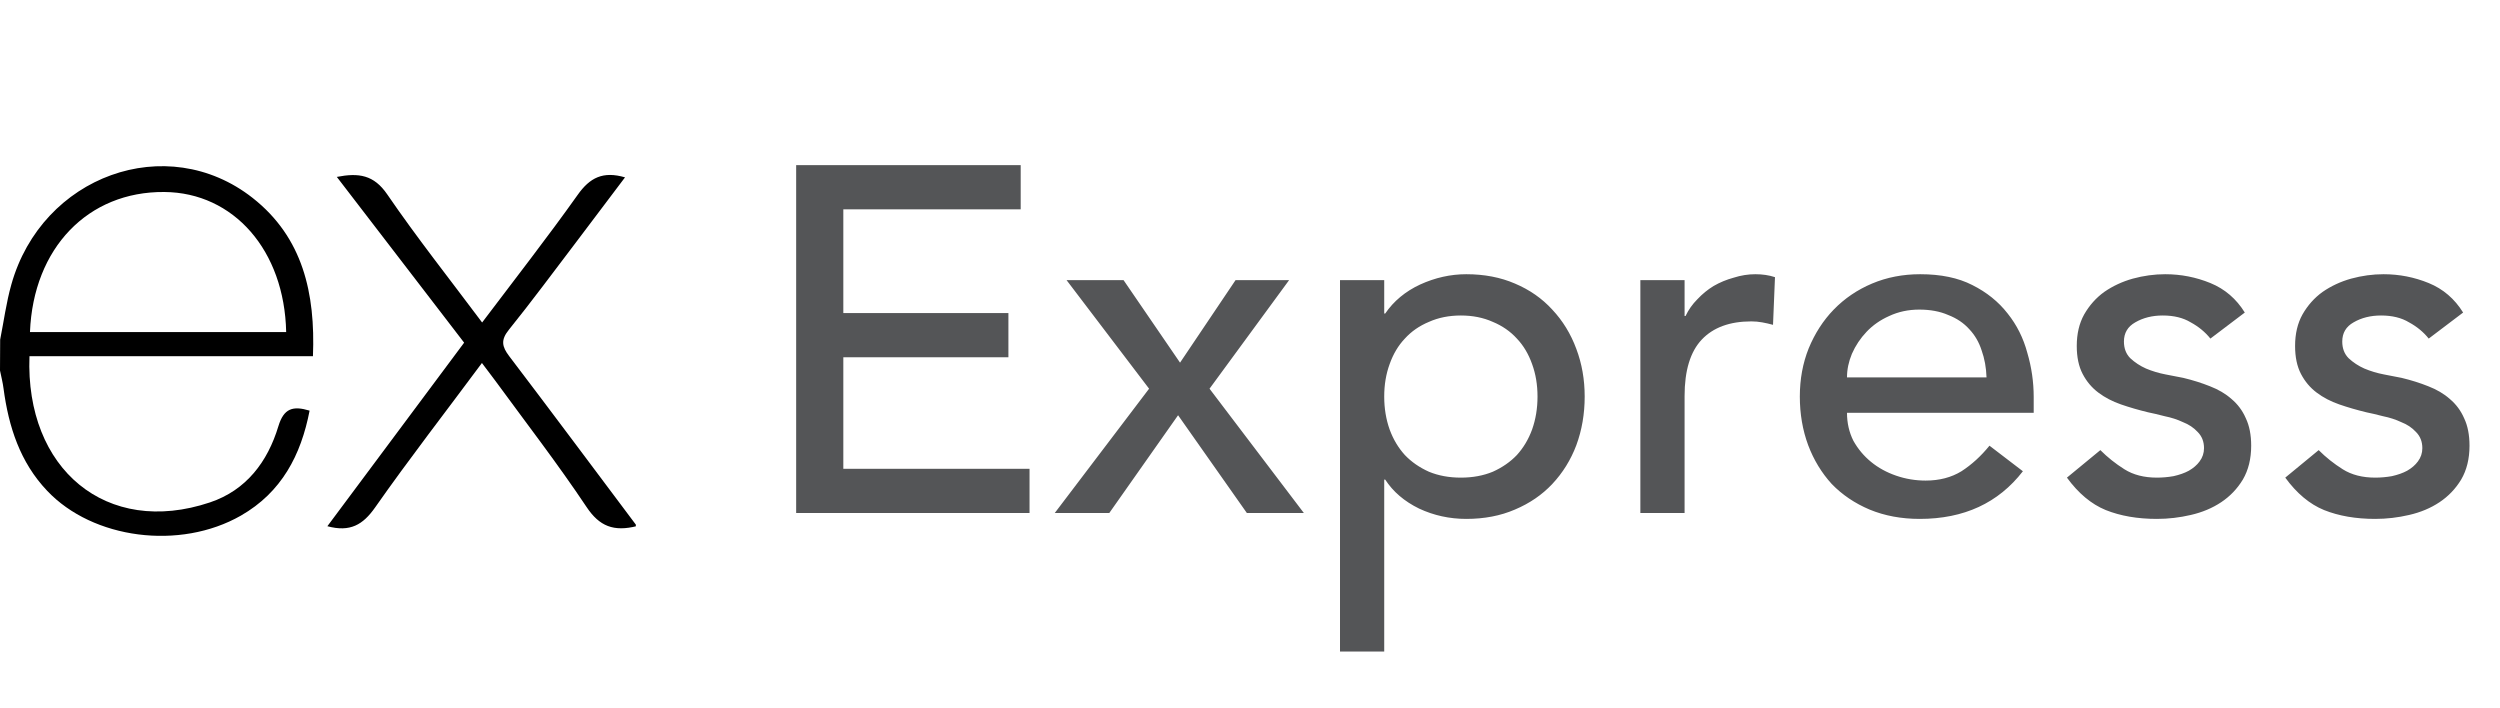
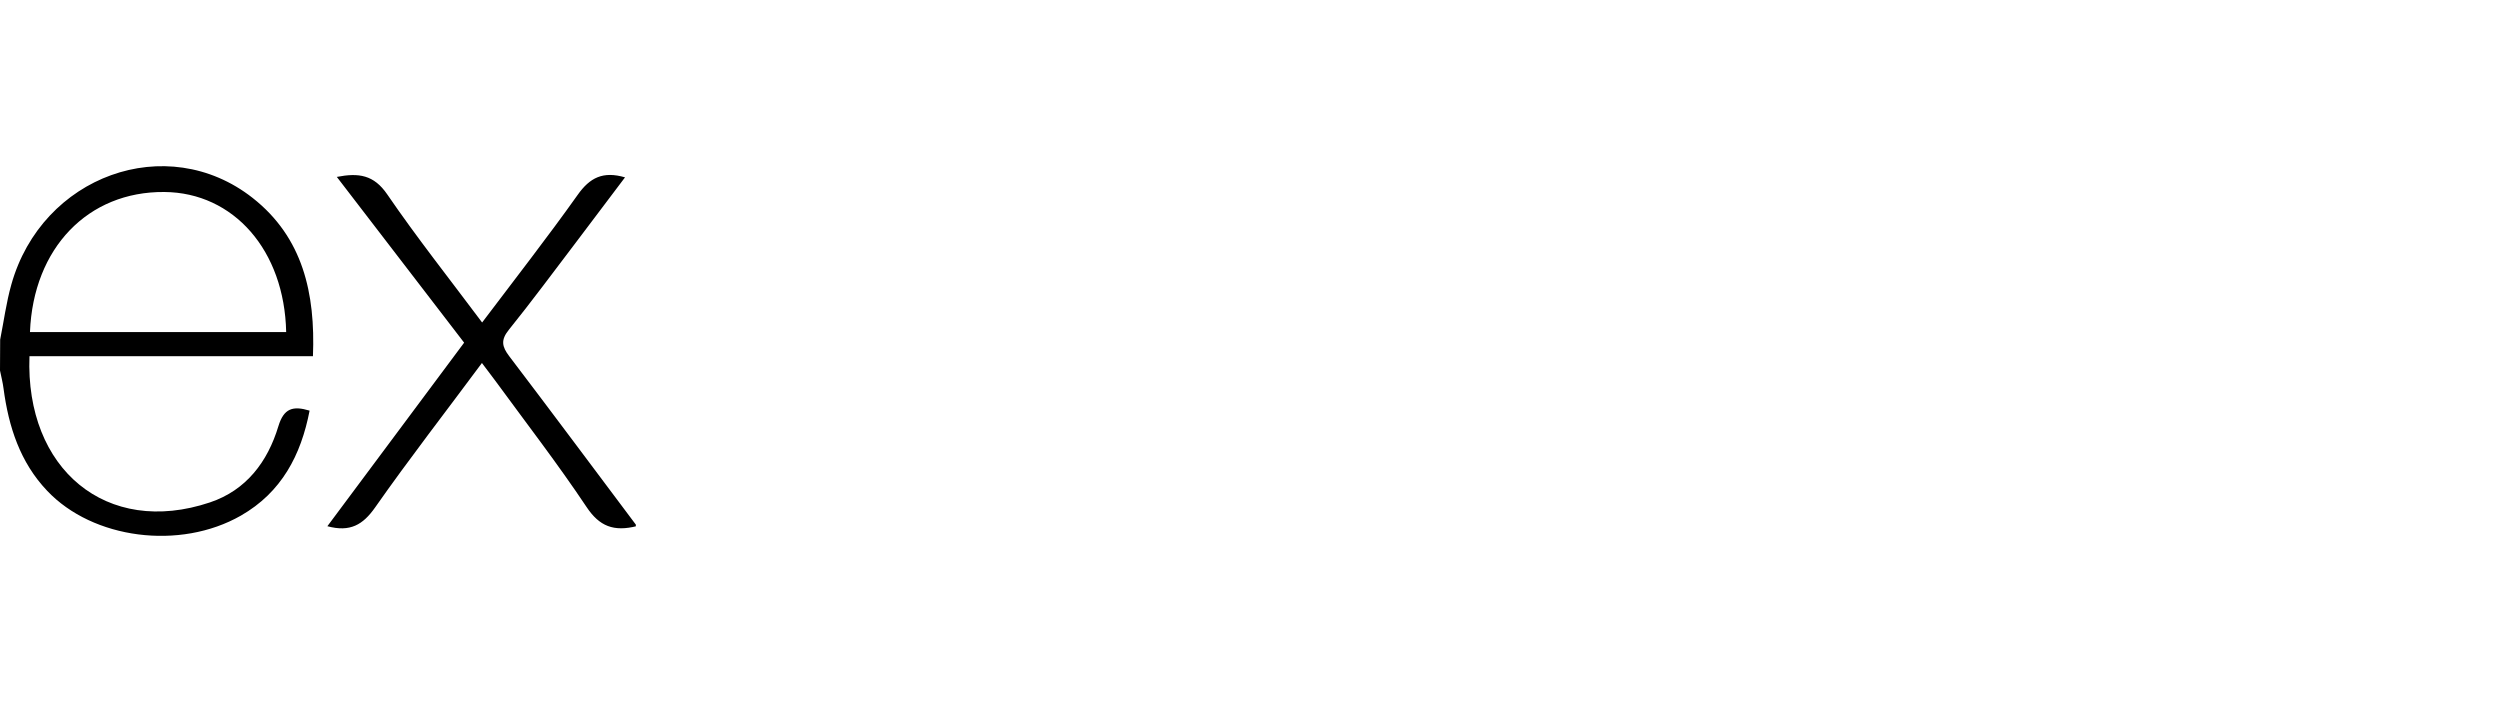
<svg xmlns="http://www.w3.org/2000/svg" width="173" height="49" viewBox="0 0 173 48" fill="none">
-   <path d="M55.094 10.928H70.632V13.988H58.358V21.162H69.782V24.222H58.358V31.94H71.244V35H55.094V10.928ZM79.517 26.398L73.805 18.884H77.749L81.659 24.596L85.501 18.884H89.207L83.699 26.398L90.227 35H86.283L81.523 28.234L76.763 35H72.989L79.517 26.398ZM92.728 18.884H95.788V21.196H95.856C96.445 20.335 97.25 19.666 98.27 19.19C99.313 18.714 100.378 18.476 101.466 18.476C102.713 18.476 103.835 18.691 104.832 19.122C105.852 19.553 106.713 20.153 107.416 20.924C108.141 21.695 108.697 22.601 109.082 23.644C109.467 24.664 109.66 25.763 109.66 26.942C109.66 28.143 109.467 29.265 109.082 30.308C108.697 31.328 108.141 32.223 107.416 32.994C106.713 33.742 105.852 34.331 104.832 34.762C103.835 35.193 102.713 35.408 101.466 35.408C100.31 35.408 99.222 35.17 98.202 34.694C97.182 34.195 96.4 33.527 95.856 32.688H95.788V44.588H92.728V18.884ZM101.092 21.332C100.276 21.332 99.539 21.479 98.882 21.774C98.225 22.046 97.669 22.431 97.216 22.93C96.763 23.406 96.411 23.995 96.162 24.698C95.913 25.378 95.788 26.126 95.788 26.942C95.788 27.758 95.913 28.517 96.162 29.22C96.411 29.9 96.763 30.489 97.216 30.988C97.669 31.464 98.225 31.849 98.882 32.144C99.539 32.416 100.276 32.552 101.092 32.552C101.908 32.552 102.645 32.416 103.302 32.144C103.959 31.849 104.515 31.464 104.968 30.988C105.421 30.489 105.773 29.9 106.022 29.22C106.271 28.517 106.396 27.758 106.396 26.942C106.396 26.126 106.271 25.378 106.022 24.698C105.773 23.995 105.421 23.406 104.968 22.93C104.515 22.431 103.959 22.046 103.302 21.774C102.645 21.479 101.908 21.332 101.092 21.332ZM113.513 18.884H116.573V21.366H116.641C116.845 20.935 117.117 20.55 117.457 20.21C117.797 19.847 118.171 19.541 118.579 19.292C119.01 19.043 119.475 18.85 119.973 18.714C120.472 18.555 120.971 18.476 121.469 18.476C121.968 18.476 122.421 18.544 122.829 18.68L122.693 21.978C122.444 21.91 122.195 21.853 121.945 21.808C121.696 21.763 121.447 21.74 121.197 21.74C119.701 21.74 118.557 22.159 117.763 22.998C116.97 23.837 116.573 25.14 116.573 26.908V35H113.513V18.884ZM127.812 28.064C127.812 28.767 127.959 29.413 128.254 30.002C128.571 30.569 128.979 31.056 129.478 31.464C129.976 31.872 130.554 32.189 131.212 32.416C131.869 32.643 132.549 32.756 133.252 32.756C134.204 32.756 135.031 32.541 135.734 32.11C136.436 31.657 137.082 31.067 137.672 30.342L139.984 32.11C138.284 34.309 135.904 35.408 132.844 35.408C131.574 35.408 130.418 35.193 129.376 34.762C128.356 34.331 127.483 33.742 126.758 32.994C126.055 32.223 125.511 31.328 125.126 30.308C124.74 29.265 124.548 28.143 124.548 26.942C124.548 25.741 124.752 24.63 125.16 23.61C125.59 22.567 126.168 21.672 126.894 20.924C127.642 20.153 128.526 19.553 129.546 19.122C130.566 18.691 131.676 18.476 132.878 18.476C134.306 18.476 135.507 18.725 136.482 19.224C137.479 19.723 138.295 20.38 138.93 21.196C139.564 21.989 140.018 22.896 140.29 23.916C140.584 24.913 140.732 25.933 140.732 26.976V28.064H127.812ZM137.468 25.616C137.445 24.936 137.332 24.313 137.128 23.746C136.946 23.179 136.663 22.692 136.278 22.284C135.892 21.853 135.405 21.525 134.816 21.298C134.249 21.049 133.58 20.924 132.81 20.924C132.062 20.924 131.37 21.071 130.736 21.366C130.124 21.638 129.602 22.001 129.172 22.454C128.741 22.907 128.401 23.417 128.152 23.984C127.925 24.528 127.812 25.072 127.812 25.616H137.468ZM152.96 22.93C152.597 22.477 152.144 22.103 151.6 21.808C151.079 21.491 150.433 21.332 149.662 21.332C148.937 21.332 148.302 21.491 147.758 21.808C147.237 22.103 146.976 22.545 146.976 23.134C146.976 23.61 147.123 23.995 147.418 24.29C147.735 24.585 148.098 24.823 148.506 25.004C148.937 25.185 149.39 25.321 149.866 25.412C150.342 25.503 150.75 25.582 151.09 25.65C151.747 25.809 152.359 26.001 152.926 26.228C153.515 26.455 154.014 26.749 154.422 27.112C154.853 27.475 155.181 27.917 155.408 28.438C155.657 28.959 155.782 29.594 155.782 30.342C155.782 31.249 155.589 32.031 155.204 32.688C154.819 33.323 154.32 33.844 153.708 34.252C153.096 34.66 152.393 34.955 151.6 35.136C150.829 35.317 150.047 35.408 149.254 35.408C147.917 35.408 146.738 35.204 145.718 34.796C144.721 34.388 143.825 33.64 143.032 32.552L145.344 30.648C145.843 31.147 146.398 31.589 147.01 31.974C147.622 32.359 148.37 32.552 149.254 32.552C149.639 32.552 150.025 32.518 150.41 32.45C150.818 32.359 151.169 32.235 151.464 32.076C151.781 31.895 152.031 31.679 152.212 31.43C152.416 31.158 152.518 30.852 152.518 30.512C152.518 30.059 152.371 29.685 152.076 29.39C151.804 29.095 151.464 28.869 151.056 28.71C150.671 28.529 150.251 28.393 149.798 28.302C149.367 28.189 148.982 28.098 148.642 28.03C147.985 27.871 147.361 27.69 146.772 27.486C146.183 27.282 145.661 27.01 145.208 26.67C144.755 26.33 144.392 25.899 144.12 25.378C143.848 24.857 143.712 24.211 143.712 23.44C143.712 22.601 143.882 21.876 144.222 21.264C144.585 20.629 145.049 20.108 145.616 19.7C146.205 19.292 146.863 18.986 147.588 18.782C148.336 18.578 149.084 18.476 149.832 18.476C150.92 18.476 151.963 18.68 152.96 19.088C153.957 19.496 154.751 20.176 155.34 21.128L152.96 22.93ZM168.068 22.93C167.705 22.477 167.252 22.103 166.708 21.808C166.186 21.491 165.54 21.332 164.77 21.332C164.044 21.332 163.41 21.491 162.866 21.808C162.344 22.103 162.084 22.545 162.084 23.134C162.084 23.61 162.231 23.995 162.526 24.29C162.843 24.585 163.206 24.823 163.614 25.004C164.044 25.185 164.498 25.321 164.974 25.412C165.45 25.503 165.858 25.582 166.198 25.65C166.855 25.809 167.467 26.001 168.034 26.228C168.623 26.455 169.122 26.749 169.53 27.112C169.96 27.475 170.289 27.917 170.516 28.438C170.765 28.959 170.89 29.594 170.89 30.342C170.89 31.249 170.697 32.031 170.312 32.688C169.926 33.323 169.428 33.844 168.816 34.252C168.204 34.66 167.501 34.955 166.708 35.136C165.937 35.317 165.155 35.408 164.362 35.408C163.024 35.408 161.846 35.204 160.826 34.796C159.828 34.388 158.933 33.64 158.14 32.552L160.452 30.648C160.95 31.147 161.506 31.589 162.118 31.974C162.73 32.359 163.478 32.552 164.362 32.552C164.747 32.552 165.132 32.518 165.518 32.45C165.926 32.359 166.277 32.235 166.572 32.076C166.889 31.895 167.138 31.679 167.32 31.43C167.524 31.158 167.626 30.852 167.626 30.512C167.626 30.059 167.478 29.685 167.183 29.39C166.912 29.095 166.572 28.869 166.163 28.71C165.778 28.529 165.359 28.393 164.906 28.302C164.475 28.189 164.09 28.098 163.75 28.03C163.092 27.871 162.469 27.69 161.88 27.486C161.29 27.282 160.769 27.01 160.316 26.67C159.862 26.33 159.5 25.899 159.228 25.378C158.956 24.857 158.82 24.211 158.82 23.44C158.82 22.601 158.99 21.876 159.33 21.264C159.692 20.629 160.157 20.108 160.724 19.7C161.313 19.292 161.97 18.986 162.696 18.782C163.444 18.578 164.192 18.476 164.94 18.476C166.028 18.476 167.07 18.68 168.068 19.088C169.065 19.496 169.858 20.176 170.448 21.128L168.068 22.93Z" fill="#545557" />
  <g clip-path="url(#clip0_1472_3935)">
    <path d="M44.075 35.904C42.471 36.312 41.48 35.922 40.591 34.586C38.594 31.594 36.389 28.739 34.263 25.832C33.988 25.456 33.704 25.086 33.349 24.619C30.831 28.015 28.318 31.249 25.959 34.614C25.115 35.816 24.229 36.34 22.654 35.914L32.118 23.213L23.308 11.742C24.823 11.446 25.871 11.597 26.799 12.954C28.849 15.95 31.109 18.801 33.363 21.817C35.63 18.811 37.863 15.957 39.972 12.989C40.819 11.787 41.73 11.33 43.252 11.773C42.099 13.302 40.97 14.807 39.835 16.301C38.302 18.316 36.797 20.355 35.208 22.327C34.642 23.03 34.734 23.487 35.24 24.151C38.179 28.015 41.083 31.917 44.075 35.904ZM0.011 23.002C0.264 21.733 0.432 20.439 0.784 19.194C2.893 11.661 11.542 8.528 17.483 13.197C20.963 15.936 21.828 19.796 21.656 24.148H2.039C1.744 31.956 7.365 36.67 14.53 34.266C17.043 33.422 18.523 31.453 19.265 28.992C19.641 27.758 20.264 27.565 21.424 27.916C20.83 30.996 19.483 33.569 16.671 35.18C12.452 37.591 6.43 36.811 3.262 33.461C1.392 31.492 0.598 29.041 0.246 26.394C0.193 25.972 0.084 25.558 0 25.139C0.007 24.427 0.011 23.714 0.011 23.002ZM2.074 22.478H19.803C19.687 16.832 16.172 12.821 11.366 12.786C6.092 12.743 2.303 16.66 2.074 22.478Z" fill="black" />
  </g>
  <defs>
    <clipPath id="clip0_1472_3935">
      <rect width="44" height="48" fill="white" />
    </clipPath>
  </defs>
</svg>